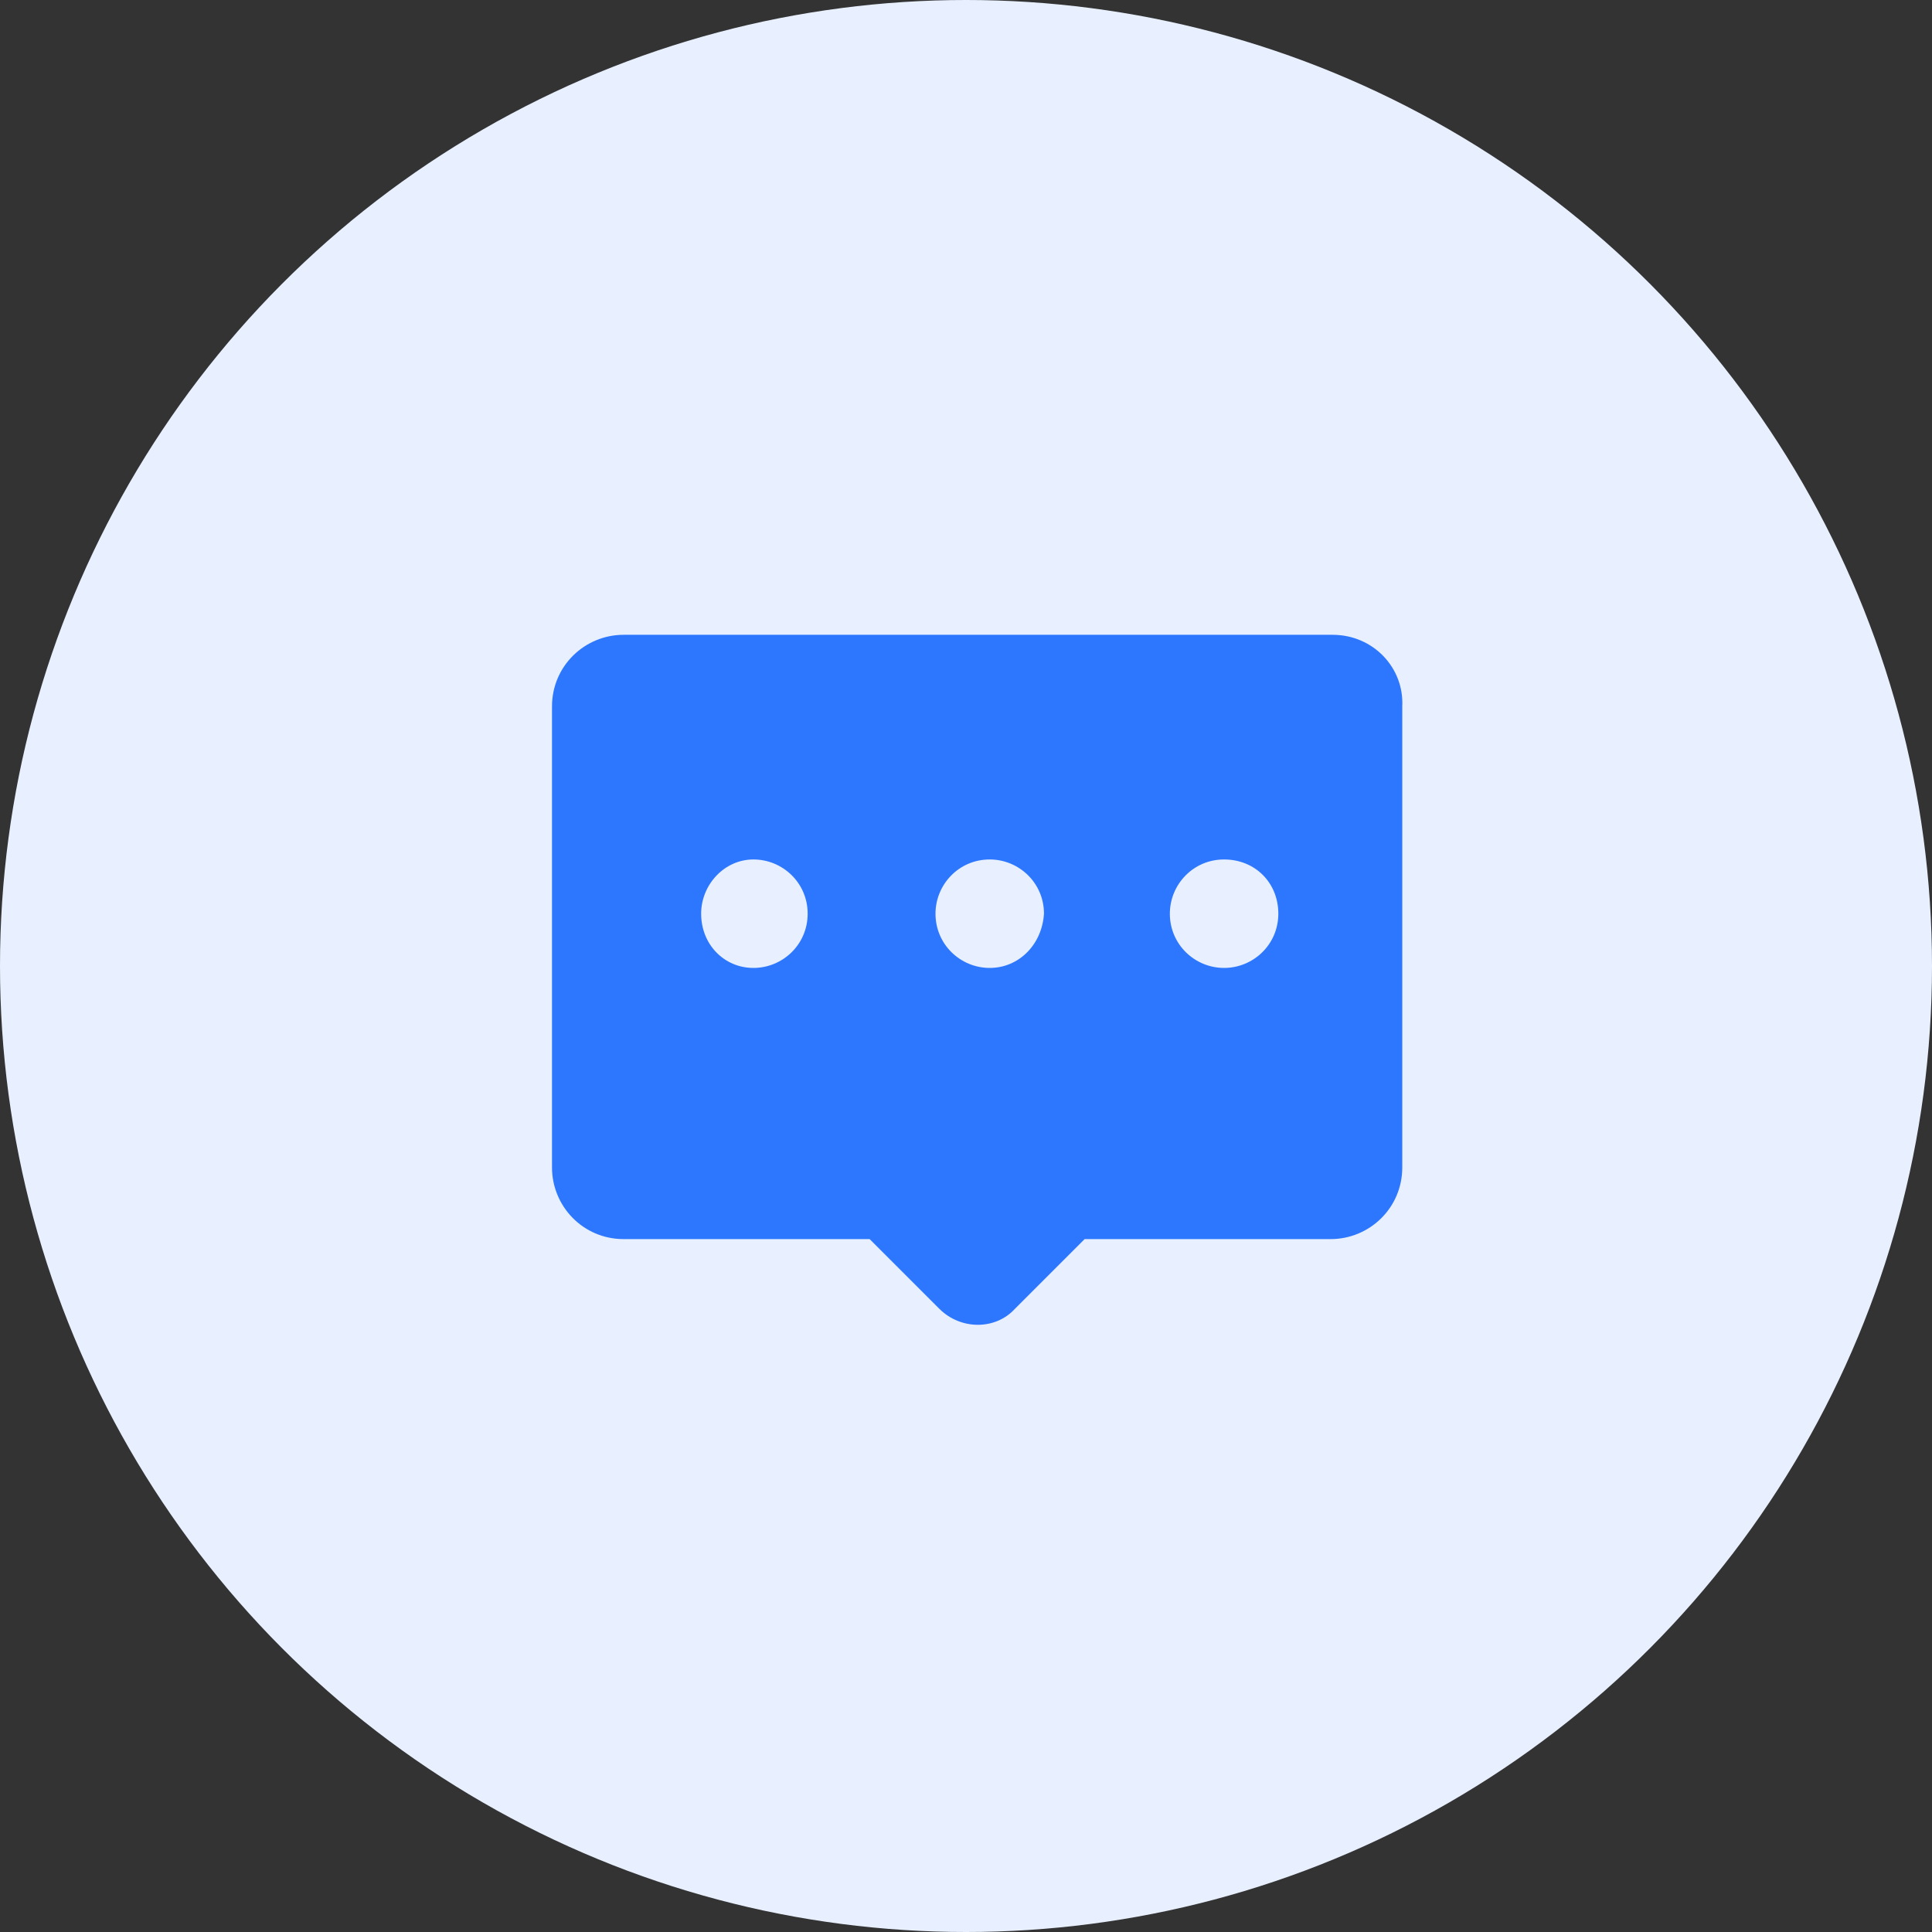
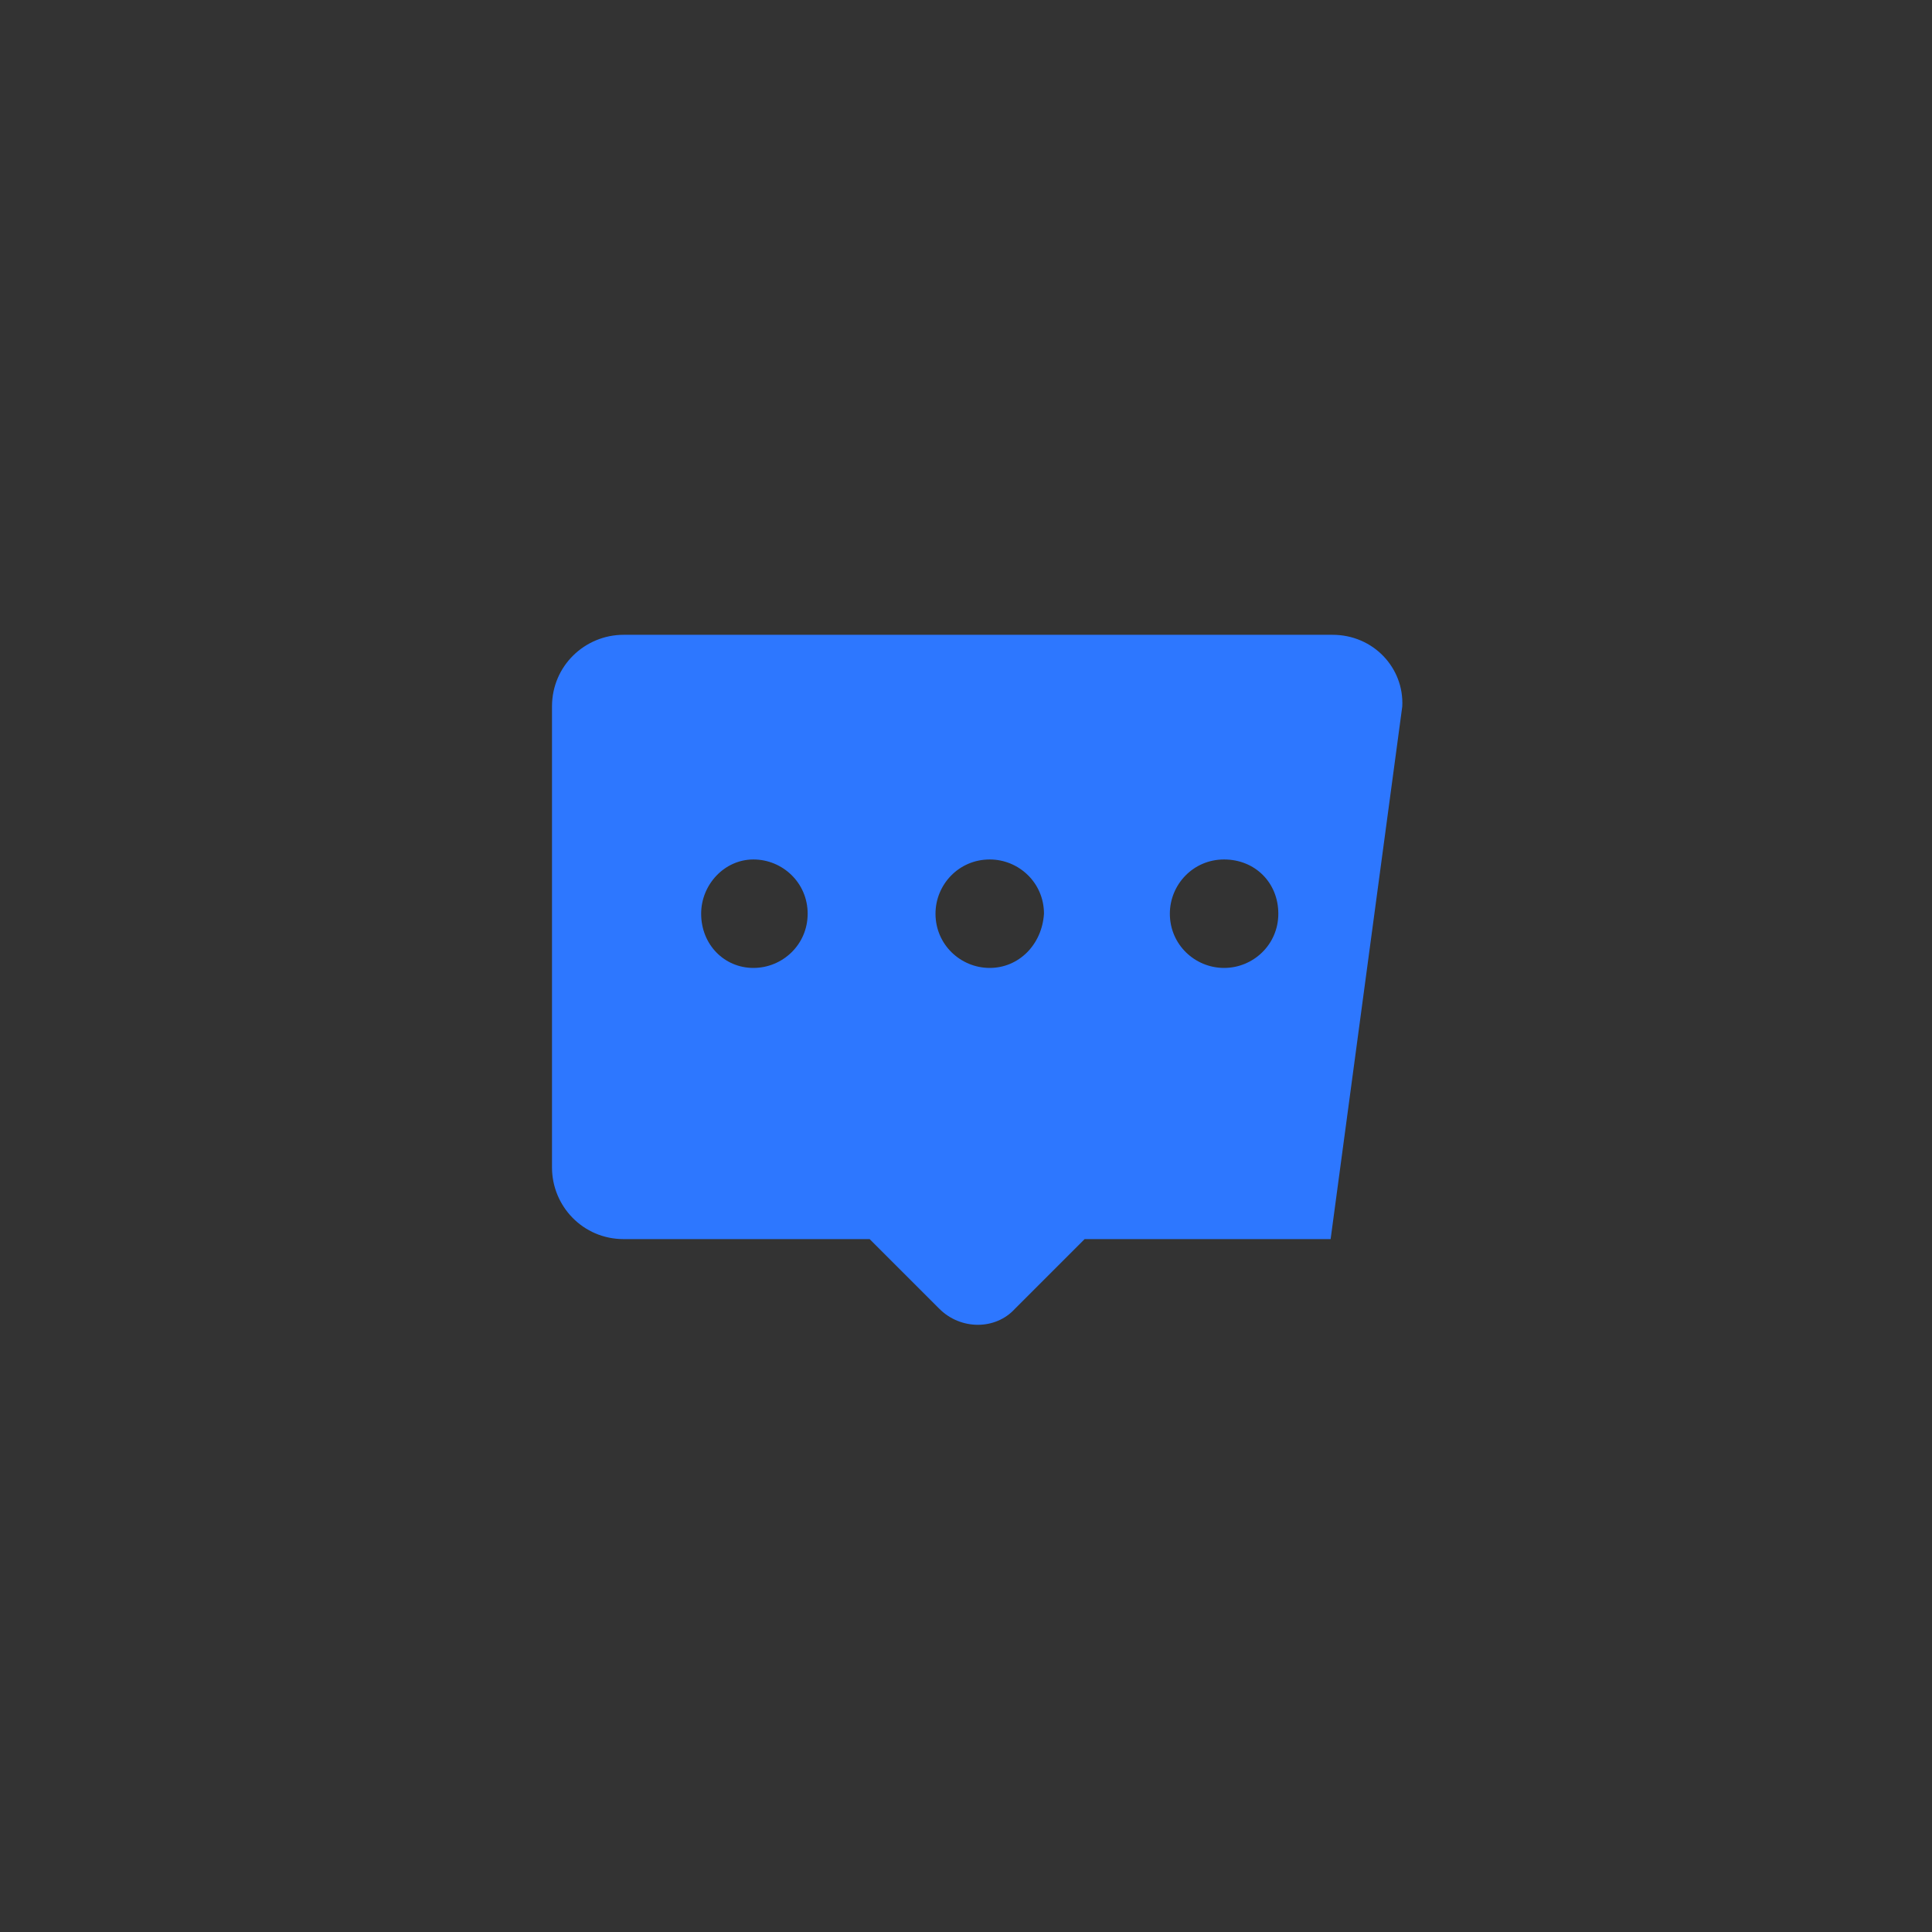
<svg xmlns="http://www.w3.org/2000/svg" width="70px" height="70px" viewBox="0 0 70 70" version="1.1">
  <rect x="0" y="0" width="70" height="70" fill="#333333" stroke="none" />
  <title>编组 6</title>
  <g id="页面-1" stroke="none" stroke-width="1" fill="none" fill-rule="evenodd">
    <g id="价格" transform="translate(-390, -1253)">
      <g id="编组-6" transform="translate(390, 1253)">
-         <circle id="椭圆形" fill="#E8F0FF" cx="35" cy="35" r="35" />
        <g id="xiaoxi-3" transform="translate(20, 23)" fill="#2D77FF" fill-rule="nonzero">
-           <path d="M28.281,0 L2.596,0 C1.193,0 0,1.123 0,2.596 L0,19.298 C0,20.702 1.123,21.895 2.596,21.895 L11.509,21.895 L14.035,24.421 C14.807,25.193 16.07,25.193 16.772,24.421 L19.298,21.895 L28.211,21.895 C29.614,21.895 30.807,20.772 30.807,19.298 L30.807,2.596 C30.877,1.193 29.754,0 28.281,0 Z M7.298,12.07 C6.246,12.07 5.404,11.228 5.404,10.105 C5.404,9.053 6.246,8.14 7.298,8.14 C8.351,8.14 9.263,8.982 9.263,10.105 C9.263,11.228 8.351,12.07 7.298,12.07 L7.298,12.07 Z M15.86,12.07 C14.807,12.07 13.895,11.228 13.895,10.105 C13.895,9.053 14.737,8.14 15.86,8.14 C16.912,8.14 17.825,8.982 17.825,10.105 C17.754,11.228 16.912,12.07 15.86,12.07 Z M24.351,12.07 C23.298,12.07 22.386,11.228 22.386,10.105 C22.386,9.053 23.228,8.14 24.351,8.14 C25.474,8.14 26.316,8.982 26.316,10.105 C26.316,11.228 25.404,12.07 24.351,12.07 Z" id="形状" />
+           <path d="M28.281,0 L2.596,0 C1.193,0 0,1.123 0,2.596 L0,19.298 C0,20.702 1.123,21.895 2.596,21.895 L11.509,21.895 L14.035,24.421 C14.807,25.193 16.07,25.193 16.772,24.421 L19.298,21.895 L28.211,21.895 L30.807,2.596 C30.877,1.193 29.754,0 28.281,0 Z M7.298,12.07 C6.246,12.07 5.404,11.228 5.404,10.105 C5.404,9.053 6.246,8.14 7.298,8.14 C8.351,8.14 9.263,8.982 9.263,10.105 C9.263,11.228 8.351,12.07 7.298,12.07 L7.298,12.07 Z M15.86,12.07 C14.807,12.07 13.895,11.228 13.895,10.105 C13.895,9.053 14.737,8.14 15.86,8.14 C16.912,8.14 17.825,8.982 17.825,10.105 C17.754,11.228 16.912,12.07 15.86,12.07 Z M24.351,12.07 C23.298,12.07 22.386,11.228 22.386,10.105 C22.386,9.053 23.228,8.14 24.351,8.14 C25.474,8.14 26.316,8.982 26.316,10.105 C26.316,11.228 25.404,12.07 24.351,12.07 Z" id="形状" />
        </g>
      </g>
    </g>
  </g>
</svg>